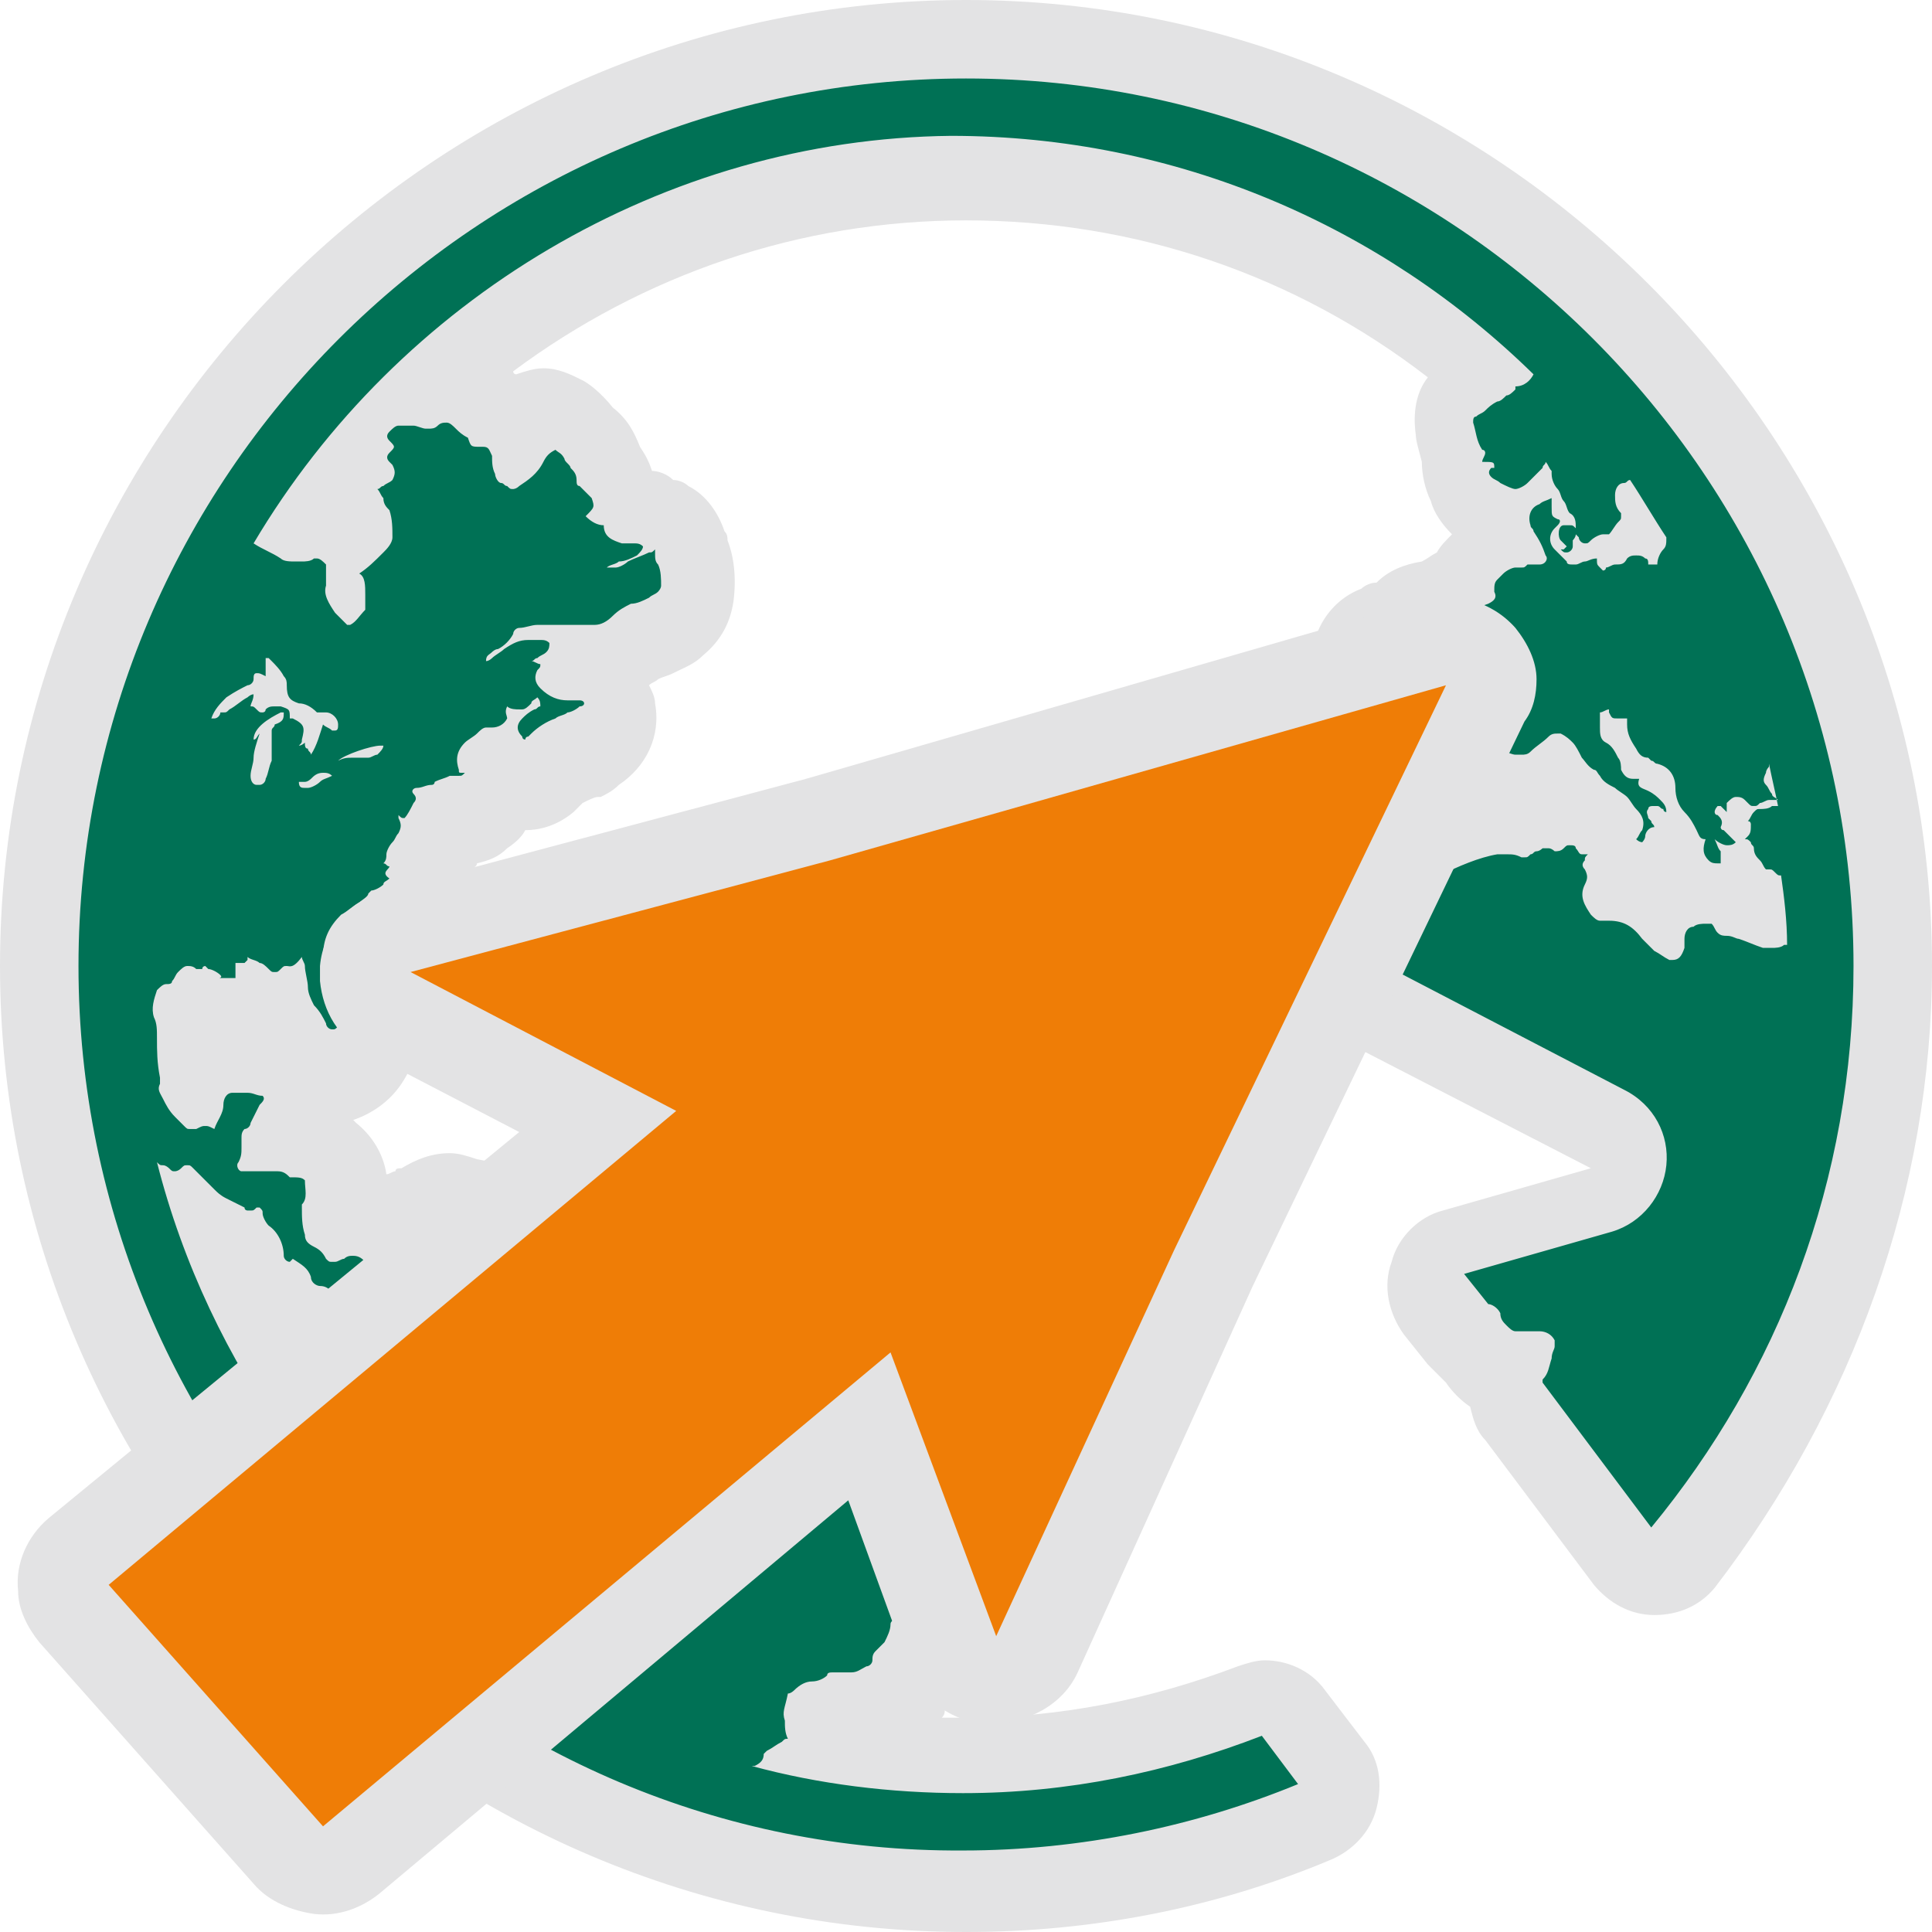
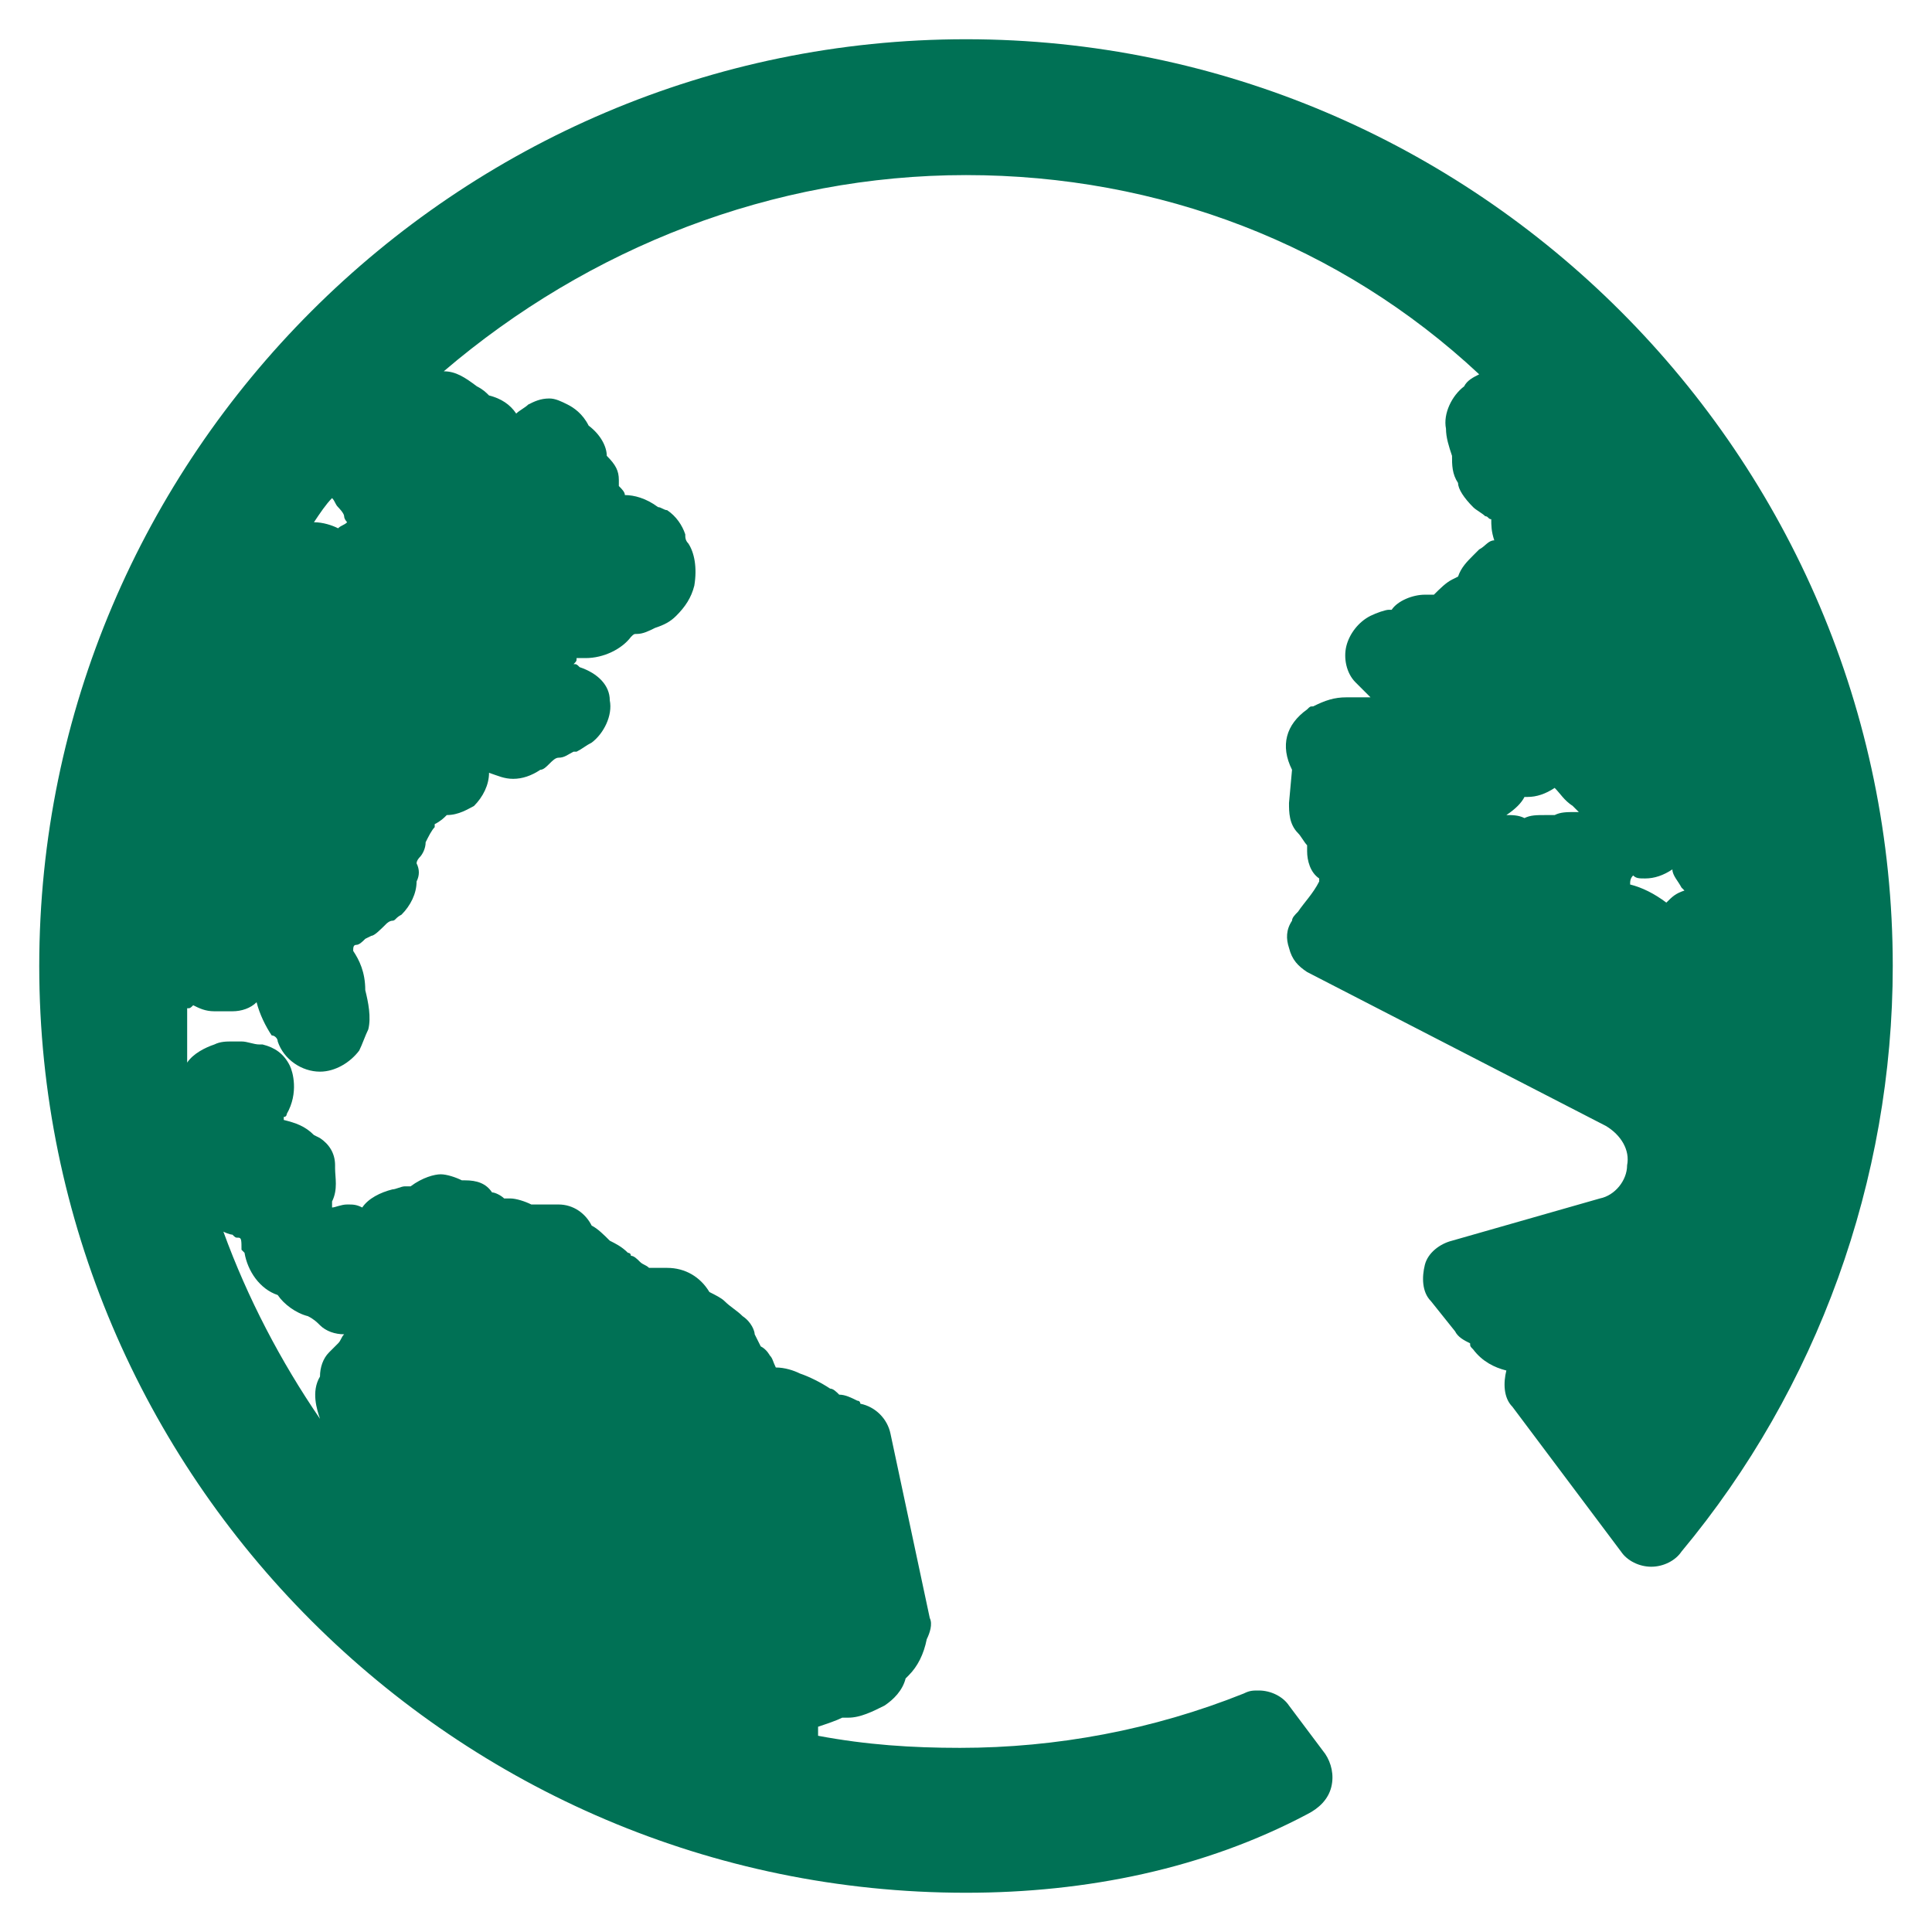
<svg xmlns="http://www.w3.org/2000/svg" version="1.1" id="Ebene_1" x="0px" y="0px" viewBox="0 0 64 64" style="enable-background:new 0 0 64 64;" xml:space="preserve">
  <style type="text/css">
	.st0{fill:#007155;}
	.st1{fill:#E3E3E4;}
	.st2{fill:#EF7D06;}
</style>
  <g>
    <g>
      <path class="st0" d="M32,62.7C15.1,62.7,1.3,48.9,1.3,32S15.1,1.3,32,1.3S62.7,15.1,62.7,32c0,7.1-2.5,14-7,19.4    c-0.2,0.3-0.6,0.5-1,0.5c0,0,0,0,0,0c-0.4,0-0.8-0.2-1-0.5l-3.6-4.8c-0.3-0.3-0.3-0.8-0.2-1.2c-0.4-0.1-0.8-0.3-1.1-0.7    c-0.1-0.1-0.1-0.1-0.1-0.2c-0.2-0.1-0.4-0.2-0.5-0.4l-0.8-1c-0.3-0.3-0.3-0.8-0.2-1.2c0.1-0.4,0.5-0.7,0.9-0.8l4.9-1.4    c0.5-0.1,0.9-0.6,0.9-1.1c0.1-0.5-0.2-1-0.7-1.3l-9.9-5.1c-0.3-0.2-0.5-0.4-0.6-0.8c-0.1-0.3-0.1-0.6,0.1-0.9    c0-0.1,0.1-0.2,0.2-0.3c0.2-0.3,0.5-0.6,0.7-1l0-0.1c-0.3-0.2-0.4-0.6-0.4-0.9c0-0.1,0-0.1,0-0.2c-0.1-0.1-0.2-0.3-0.3-0.4    c-0.3-0.3-0.3-0.7-0.3-1l0.1-1.1c-0.4-0.8-0.2-1.5,0.5-2c0.1-0.1,0.1-0.1,0.2-0.1c0.4-0.2,0.7-0.3,1.1-0.3c0,0,0.2,0,0.2,0    c0.1,0,0.3,0,0.5,0l0.1,0c-0.2-0.2-0.4-0.4-0.5-0.5c-0.3-0.3-0.4-0.8-0.3-1.2c0.1-0.4,0.4-0.8,0.8-1c0.2-0.1,0.5-0.2,0.6-0.2    c0,0,0.1,0,0.1,0c0.2-0.3,0.7-0.5,1.1-0.5c0.1,0,0.2,0,0.3,0c0.2-0.2,0.4-0.4,0.6-0.5l0.2-0.1c0.1-0.3,0.3-0.5,0.5-0.7    c0.1-0.1,0.1-0.1,0.2-0.2c0.2-0.1,0.3-0.3,0.5-0.3c-0.1-0.3-0.1-0.5-0.1-0.7c-0.1,0-0.1-0.1-0.2-0.1c-0.1-0.1-0.3-0.2-0.4-0.3    c-0.3-0.3-0.5-0.6-0.5-0.8c-0.2-0.3-0.2-0.6-0.2-0.9c-0.1-0.3-0.2-0.6-0.2-0.9c-0.1-0.5,0.2-1.1,0.6-1.4c0.1-0.2,0.3-0.3,0.5-0.4    C44.4,8.1,38.4,5.8,32,5.8c-6.4,0-12.5,2.4-17.3,6.5c0.4,0,0.7,0.2,1.1,0.5c0,0,0,0,0,0c0.2,0.1,0.3,0.2,0.4,0.3    c0.4,0.1,0.7,0.3,0.9,0.6c0.1-0.1,0.3-0.2,0.4-0.3c0.2-0.1,0.4-0.2,0.7-0.2c0.2,0,0.4,0.1,0.6,0.2c0.2,0.1,0.5,0.3,0.7,0.7    c0.4,0.3,0.6,0.7,0.6,1c0.3,0.3,0.4,0.5,0.4,0.8c0,0.1,0,0.2,0,0.2c0.1,0.1,0.2,0.2,0.2,0.3c0.3,0,0.7,0.1,1.1,0.4    c0.1,0,0.2,0.1,0.3,0.1c0.3,0.2,0.5,0.5,0.6,0.8c0,0.1,0,0.2,0.1,0.3c0.2,0.3,0.3,0.8,0.2,1.4c-0.1,0.4-0.3,0.7-0.6,1    c-0.2,0.2-0.4,0.3-0.7,0.4c-0.2,0.1-0.4,0.2-0.6,0.2c-0.1,0-0.1,0-0.2,0.1c-0.3,0.4-0.9,0.7-1.5,0.7l-0.3,0c0,0.1,0,0.1-0.1,0.2    c0.1,0,0.1,0,0.2,0.1c0.6,0.2,1,0.6,1,1.1c0.1,0.5-0.2,1.1-0.6,1.4c-0.2,0.1-0.3,0.2-0.5,0.3c0,0-0.1,0-0.1,0    c-0.2,0.1-0.3,0.2-0.5,0.2c-0.1,0-0.2,0.1-0.3,0.2c-0.1,0.1-0.2,0.2-0.3,0.2c-0.3,0.2-0.6,0.3-0.9,0.3c-0.3,0-0.5-0.1-0.8-0.2    c0,0.4-0.2,0.8-0.5,1.1c-0.2,0.1-0.5,0.3-0.9,0.3c-0.1,0.1-0.2,0.2-0.4,0.3c0,0,0,0.1,0,0.1c-0.1,0.1-0.2,0.3-0.3,0.5    c0,0.2-0.1,0.4-0.2,0.5c0,0-0.1,0.1-0.1,0.2c0.1,0.2,0.1,0.4,0,0.6c0,0,0,0,0,0c0,0.4-0.2,0.8-0.5,1.1c-0.2,0.1-0.2,0.2-0.3,0.2    c-0.1,0-0.2,0.1-0.2,0.1c-0.2,0.2-0.4,0.4-0.5,0.4l-0.2,0.1c-0.1,0.1-0.2,0.2-0.3,0.2c-0.1,0-0.1,0.1-0.1,0.2    c0.2,0.3,0.4,0.7,0.4,1.3l0,0c0.1,0.4,0.2,0.9,0.1,1.3c-0.1,0.2-0.2,0.5-0.3,0.7c-0.3,0.4-0.8,0.7-1.3,0.7c-0.6,0-1.2-0.4-1.4-1    c0-0.1-0.1-0.2-0.2-0.2c-0.2-0.3-0.4-0.7-0.5-1.1c0,0,0,0,0,0c-0.2,0.2-0.5,0.3-0.8,0.3c-0.4,0-0.5,0-0.6,0    c-0.3,0-0.5-0.1-0.7-0.2c-0.1,0.1-0.1,0.1-0.2,0.1c0,0.3,0,0.5,0,0.7l0,0.1c0,0.3,0,0.6,0,0.8l0,0.2c0.2-0.3,0.6-0.5,0.9-0.6    c0.2-0.1,0.4-0.1,0.6-0.1c0.1,0,0.2,0,0.3,0c0.2,0,0.4,0.1,0.6,0.1l0.1,0c0.4,0.1,0.7,0.3,0.9,0.7c0.1,0.2,0.3,0.9-0.1,1.6    c0,0,0,0.1-0.1,0.1c0,0,0,0.1,0,0.1c0.4,0.1,0.7,0.2,1,0.5l0.2,0.1c0.3,0.2,0.5,0.5,0.5,0.9l0,0.1c0,0.3,0.1,0.7-0.1,1.1    c0,0.1,0,0.2,0,0.2c0,0,0,0,0,0c0.1,0,0.3-0.1,0.5-0.1c0.2,0,0.3,0,0.5,0.1c0.2-0.3,0.6-0.5,1-0.6c0.1,0,0.3-0.1,0.4-0.1l0.2,0    c0.4-0.3,0.8-0.4,1-0.4c0.2,0,0.5,0.1,0.7,0.2c0,0,0.1,0,0.1,0c0.4,0,0.7,0.1,0.9,0.4c0.1,0,0.3,0.1,0.4,0.2c0.1,0,0.1,0,0.2,0    c0.2,0,0.5,0.1,0.7,0.2c0.2,0,0.3,0,0.4,0c0,0,0,0,0,0c0.2,0,0.3,0,0.4,0l0.1,0c0.5,0,0.9,0.3,1.1,0.7c0.2,0.1,0.4,0.3,0.6,0.5    c0.2,0.1,0.4,0.2,0.6,0.4c0,0,0.1,0,0.1,0.1c0.1,0,0.2,0.1,0.3,0.2c0.1,0.1,0.2,0.1,0.3,0.2c0.1,0,0.2,0,0.2,0c0.1,0,0.4,0,0.4,0    c0.6,0,1.1,0.3,1.4,0.8c0.2,0.1,0.4,0.2,0.5,0.3c0.2,0.2,0.4,0.3,0.6,0.5c0.3,0.2,0.4,0.5,0.4,0.6l0.2,0.4    c0.2,0.1,0.3,0.3,0.3,0.3c0.1,0.1,0.1,0.2,0.2,0.4c0.3,0,0.6,0.1,0.8,0.2c0.3,0.1,0.7,0.3,1,0.5c0.1,0,0.2,0.1,0.3,0.2    c0.2,0,0.4,0.1,0.6,0.2c0.1,0,0.1,0.1,0.1,0.1c0.5,0.1,0.9,0.5,1,1l1.3,6.1c0.1,0.2,0,0.5-0.1,0.7c-0.1,0.5-0.3,0.9-0.6,1.2    c0,0-0.1,0.1-0.1,0.1c-0.1,0.4-0.4,0.7-0.7,0.9c-0.4,0.2-0.8,0.4-1.2,0.4c0,0-0.2,0-0.2,0c-0.2,0.1-0.5,0.2-0.8,0.3l0,0    c0,0.1,0,0.2,0,0.3c1.6,0.3,3.1,0.4,4.7,0.4c3.2,0,6.4-0.6,9.4-1.8c0.2-0.1,0.3-0.1,0.5-0.1c0.4,0,0.8,0.2,1,0.5l1.2,1.6    c0.2,0.3,0.3,0.7,0.2,1.1c-0.1,0.4-0.4,0.7-0.8,0.9C39.9,61.9,36,62.7,32,62.7z M7.4,40.8c0.8,2.2,1.9,4.3,3.2,6.2c0,0,0,0,0,0    c-0.1-0.3-0.3-0.9,0-1.4c0-0.3,0.1-0.6,0.3-0.8c0.1-0.1,0.2-0.2,0.3-0.3c0.1-0.1,0.1-0.2,0.2-0.3c-0.3,0-0.6-0.1-0.8-0.3    c-0.1-0.1-0.2-0.2-0.4-0.3c-0.4-0.1-0.8-0.4-1-0.7c-0.6-0.2-1-0.8-1.1-1.4c0,0,0,0,0,0c0,0,0,0-0.1-0.1C8,41.1,8,41,7.9,41    c-0.1,0-0.1,0-0.2-0.1C7.7,40.9,7.6,40.9,7.4,40.8C7.4,40.8,7.4,40.8,7.4,40.8z M54,29.3c0.4,0.1,0.8,0.3,1.2,0.6    c0.2-0.2,0.3-0.3,0.6-0.4c0,0-0.1-0.1-0.1-0.1c-0.1-0.2-0.3-0.4-0.3-0.6c-0.3,0.2-0.6,0.3-0.9,0.3c-0.2,0-0.3,0-0.4-0.1    C54,29.1,54,29.2,54,29.3z M49.9,27c0.2,0,0.4,0,0.6,0.1c0.2-0.1,0.4-0.1,0.7-0.1c0.1,0,0.2,0,0.3,0c0.2-0.1,0.4-0.1,0.7-0.1    c0,0,0.1,0,0.1,0c-0.1-0.1-0.1-0.1-0.2-0.2c0,0,0,0,0,0c-0.3-0.2-0.4-0.4-0.6-0.6c-0.3,0.2-0.6,0.3-0.9,0.3c0,0-0.1,0-0.1,0    c-0.1,0.2-0.3,0.4-0.6,0.6c-0.1,0.1-0.2,0.1-0.2,0.1C49.8,27,49.8,27,49.9,27z M10.4,17.3c0.3,0,0.6,0.1,0.8,0.2    c0.1-0.1,0.2-0.1,0.3-0.2c0,0-0.1-0.1-0.1-0.2c0-0.1-0.2-0.3-0.2-0.3c-0.1-0.1-0.1-0.2-0.2-0.3C10.8,16.7,10.6,17,10.4,17.3    C10.4,17.3,10.4,17.3,10.4,17.3z" />
-       <path class="st1" d="M32,2.6c16.2,0,29.4,13.2,29.4,29.4c0,7.1-2.5,13.5-6.7,18.6l-3.6-4.8c0,0,0,0,0-0.1c0.2-0.2,0.2-0.4,0.3-0.7    c0-0.2,0.1-0.3,0.1-0.4c0-0.1,0-0.1,0-0.2c-0.1-0.2-0.3-0.3-0.5-0.3c0,0-0.1,0-0.1,0c-0.1,0-0.3,0-0.4,0c-0.1,0-0.2,0-0.3,0    c0,0,0,0,0,0c-0.1,0-0.2-0.1-0.3-0.2c-0.1-0.1-0.2-0.2-0.2-0.4c-0.1-0.2-0.3-0.3-0.4-0.3l-0.8-1l4.9-1.4c1-0.3,1.7-1.2,1.8-2.2    c0.1-1-0.4-2-1.4-2.5L44,31c0,0,0,0,0,0c0.3-0.4,0.7-0.8,1-1.3c0,0,0.1-0.1,0.1-0.1c0.2-0.2,0.3-0.3,0.4-0.5    c0-0.1,0.1-0.1,0.2-0.2c0.3,0.2,0.6,0.3,0.9,0.4c0.1,0,0.2,0,0.3,0c0,0,0.1,0,0.1,0c0.2,0,0.3-0.1,0.5-0.2c0,0,0.1-0.1,0.2-0.1    c0.6-0.3,1.3-0.6,1.9-0.7c0.1,0,0.2,0,0.3,0c0.2,0,0.3,0,0.5,0.1c0,0,0.1,0,0.1,0c0.1,0,0.1,0,0.2-0.1c0.1,0,0.1-0.1,0.2-0.1    c0.1,0,0.2-0.1,0.2-0.1c0.1,0,0.1,0,0.2,0c0.1,0,0.2,0.1,0.2,0.1c0.1,0,0.2,0,0.3-0.1c0.1-0.1,0.1-0.1,0.2-0.1    c0.1,0,0.2,0,0.2,0.1c0.1,0.1,0.1,0.2,0.2,0.2c0,0,0.1,0,0.2,0c-0.1,0.1-0.1,0.1-0.1,0.2c-0.1,0.1-0.1,0.2,0,0.3    c0.1,0.2,0.1,0.3,0,0.5c-0.2,0.4,0,0.7,0.2,1c0.1,0.1,0.2,0.2,0.3,0.2c0,0,0,0,0.1,0c0.1,0,0.1,0,0.2,0c0.5,0,0.8,0.2,1.1,0.6    c0.1,0.1,0.3,0.3,0.4,0.4c0.2,0.1,0.3,0.2,0.5,0.3c0,0,0.1,0,0.1,0c0.2,0,0.3-0.1,0.4-0.4c0-0.1,0-0.2,0-0.3    c0-0.2,0.1-0.4,0.3-0.4c0.1-0.1,0.3-0.1,0.4-0.1c0.1,0,0.1,0,0.2,0c0.1,0.1,0.1,0.2,0.2,0.3c0.1,0.1,0.2,0.1,0.3,0.1c0,0,0,0,0,0    c0,0,0,0,0,0c0.2,0,0.3,0.1,0.4,0.1c0.3,0.1,0.5,0.2,0.8,0.3c0.1,0,0.2,0,0.3,0c0.1,0,0.3,0,0.4-0.1c0,0,0.1,0,0.1,0    c0-0.8-0.1-1.6-0.2-2.3c0,0,0,0,0,0c-0.1,0-0.1,0-0.2-0.1c-0.1-0.1-0.1-0.1-0.2-0.1c0,0-0.1,0-0.1,0c-0.1-0.1-0.1-0.2-0.2-0.3    c-0.1-0.1-0.2-0.2-0.2-0.4c0-0.1-0.1-0.1-0.1-0.2c-0.1-0.1-0.1-0.1-0.2-0.1c0.1-0.1,0.1-0.1,0.1-0.1c0.1-0.1,0.1-0.2,0.1-0.4    c0,0,0-0.1-0.1-0.1C58,27.1,58,27,58.1,26.9c0.1-0.1,0.1-0.1,0.2-0.1c0.1,0,0.3,0,0.4-0.1c0.1,0,0.1,0,0.2,0    c-0.1-0.5-0.2-0.9-0.3-1.4c0,0,0,0,0,0.1c0,0-0.1,0.1-0.1,0.2c-0.1,0.2-0.1,0.3,0,0.4c0.1,0.1,0.1,0.2,0.2,0.3    c0,0.1,0.1,0.1,0.2,0.2c-0.1,0-0.2,0-0.3,0c0,0,0,0,0,0c0,0,0,0,0,0c-0.1,0-0.2,0.1-0.3,0.1c-0.1,0.1-0.1,0.1-0.2,0.1    c-0.1,0-0.1,0-0.2-0.1c0,0-0.1-0.1-0.1-0.1c-0.1-0.1-0.2-0.1-0.3-0.1c-0.1,0-0.2,0.1-0.3,0.2c0,0,0,0.1,0,0.1c0,0.1,0,0.1,0,0.2    c0,0,0,0,0,0c-0.1-0.1-0.1-0.1-0.2-0.2c0,0-0.1,0-0.1,0c0,0,0,0,0,0c0,0-0.1,0.1-0.1,0.2c0,0,0,0.1,0.1,0.1    c0.1,0.1,0.2,0.2,0.1,0.4c0,0,0,0.1,0.1,0.1c0.1,0.1,0.2,0.2,0.3,0.3c0,0,0.1,0.1,0.1,0.1C57.4,28,57.3,28,57.2,28    c-0.1,0-0.3-0.1-0.4-0.2c0.1,0.2,0.1,0.3,0.2,0.4c0,0.1,0,0.2,0,0.4c0,0-0.1,0-0.1,0c-0.1,0-0.2,0-0.3-0.1    c-0.2-0.2-0.2-0.4-0.1-0.7c-0.2,0-0.2-0.1-0.3-0.3c-0.1-0.2-0.2-0.4-0.4-0.6c-0.2-0.2-0.3-0.5-0.3-0.8c0-0.4-0.2-0.7-0.6-0.8    c-0.1,0-0.1-0.1-0.2-0.1c0,0-0.1-0.1-0.1-0.1c-0.2,0-0.3-0.1-0.4-0.3c-0.2-0.3-0.3-0.5-0.3-0.8c0-0.1,0-0.1,0-0.2    c-0.1,0-0.2,0-0.3,0c-0.2,0-0.2,0-0.3-0.2c0,0,0-0.1,0-0.1c-0.1,0-0.2,0.1-0.3,0.1C53,23.8,53,23.8,53,23.9c0,0.1,0,0.1,0,0.2    c0,0.2,0,0.4,0.2,0.5c0.2,0.1,0.3,0.3,0.4,0.5c0.1,0.1,0.1,0.3,0.1,0.4c0.1,0.2,0.2,0.3,0.4,0.3c0,0,0,0,0,0c0,0,0,0,0.1,0    c0,0,0.1,0,0.1,0c-0.1,0.3,0.1,0.3,0.3,0.4c0.2,0.1,0.3,0.2,0.4,0.3c0.1,0.1,0.2,0.2,0.2,0.4c-0.1,0-0.1-0.1-0.1-0.1    c-0.1,0-0.1-0.1-0.2-0.1c0,0-0.1,0-0.1,0c-0.1,0-0.2,0-0.2,0.1c-0.1,0.1,0,0.2,0,0.3c0,0,0.1,0.1,0.1,0.1c0,0.1,0.1,0.1,0.1,0.2    c-0.2,0-0.3,0.2-0.3,0.3c0,0.1-0.1,0.2-0.1,0.2c0,0-0.1,0-0.2-0.1c0.1-0.1,0.1-0.2,0.2-0.3c0.1-0.3,0-0.5-0.2-0.7    c-0.1-0.1-0.2-0.3-0.3-0.4c-0.1-0.1-0.3-0.2-0.4-0.3c-0.2-0.1-0.4-0.2-0.5-0.4c-0.1-0.1-0.1-0.2-0.2-0.2c-0.2-0.1-0.3-0.3-0.4-0.4    c-0.1-0.2-0.2-0.4-0.3-0.5c-0.1-0.1-0.2-0.2-0.4-0.3c0,0-0.1,0-0.1,0c-0.1,0-0.2,0-0.3,0.1c-0.2,0.2-0.4,0.3-0.6,0.5    c-0.1,0.1-0.2,0.1-0.3,0.1c-0.1,0-0.1,0-0.2,0c-0.1,0-0.3-0.1-0.4-0.1c-0.1,0-0.2-0.1-0.3-0.1c-0.1,0-0.1,0-0.2,0    c-0.2,0.1-0.3,0.2-0.2,0.5c0,0,0,0.1,0,0.1c0.1,0.2,0,0.3-0.1,0.4c-0.1,0.1-0.3,0.2-0.4,0.2c-0.2,0-0.3,0.1-0.4,0.3    c-0.1,0.2-0.2,0.4-0.3,0.6c-0.1,0.2-0.1,0.3,0.1,0.5c-0.1,0.3-0.3,0.5-0.5,0.7c-0.1,0.1-0.2,0.2-0.3,0.3c-0.1,0.1-0.2,0.2-0.3,0.2    c0,0,0,0,0,0c0,0-0.1,0-0.1,0c-0.3,0-0.6,0-0.9,0.2c0,0-0.1,0-0.1,0.1c-0.1,0.1-0.2,0.1-0.3,0.1c-0.1,0-0.2-0.1-0.3-0.3    c0,0,0-0.1,0-0.1c-0.1-0.2-0.2-0.3-0.3-0.3c0,0-0.1,0-0.2,0c-0.1,0-0.1,0.1-0.2,0.1c-0.1,0,0,0,0,0c0-0.3,0-0.5,0-0.7    c0-0.2-0.6-0.2-0.5-0.6c0,0-0.2-0.1-0.2-0.1c0-0.4,0.1-0.7,0.1-1.1c0-0.2,0-0.4-0.1-0.6c-0.1-0.3-0.1-0.3,0.1-0.5    c0.1-0.1,0.1-0.1,0.2-0.2c0.1-0.1,0.2-0.1,0.3-0.1c0,0,0.1,0,0.1,0c0.3,0,0.5,0,0.8,0c0,0.1,0.1,0.2,0.1,0.2    c0,0.1,0.1,0.2,0.3,0.2c0.2,0,0.4,0,0.6,0c0.2,0,0.4,0,0.5,0c0.1,0,0.2-0.1,0.4-0.2c0,0,0,0,0-0.1c0.1-0.3,0.3-0.7,0.2-1.1    c0-0.1,0-0.1,0-0.2c0-0.2,0-0.3-0.2-0.4c-0.2-0.1-0.2-0.2-0.3-0.4c0-0.2-0.1-0.3-0.3-0.3c-0.2-0.1-0.4-0.1-0.6-0.2    c-0.1,0-0.2-0.1-0.3-0.2c-0.1-0.1,0-0.2,0.1-0.2c0.1-0.1,0.3-0.1,0.4-0.1c0,0,0,0,0,0c0.1,0,0.1,0,0.2,0.1    c0.1,0.1,0.3,0.1,0.4,0.1c0.1,0,0.2,0,0.2-0.1c0-0.2,0-0.4,0-0.6c0,0,0,0,0.1,0c0.1,0,0.2,0,0.3,0.1c0.1,0,0,0.1,0.1,0.1    c0.1,0,0.1,0,0.1,0c0.1,0,0.1,0,0.2-0.1c0,0,0.1-0.1,0.2-0.1c0.2,0,0.4-0.2,0.4-0.4c0-0.1,0.1-0.2,0.1-0.3    c0.3-0.1,0.5-0.2,0.8-0.3c0.2-0.1,0.3-0.2,0.2-0.4c0-0.2,0-0.3,0.1-0.4c0.1-0.1,0.1-0.1,0.2-0.2c0.1-0.1,0.3-0.2,0.4-0.2    c0,0,0.1,0,0.1,0c0,0,0.1,0,0.1,0c0.1,0,0.1,0,0.2-0.1c0,0,0.1,0,0.2,0c0,0,0,0,0,0c0,0,0.1,0,0.1,0c0,0,0,0,0.1,0    c0.2,0,0.3-0.2,0.2-0.3c-0.1-0.3-0.2-0.5-0.4-0.8c0-0.1-0.1-0.1-0.1-0.2c-0.1-0.3,0-0.6,0.3-0.7c0.1-0.1,0.2-0.1,0.4-0.2    c0,0.1,0,0.2,0,0.3c0,0.3,0,0.3,0.2,0.4c0.1,0,0.1,0.1,0,0.2c0,0-0.1,0.1-0.1,0.1c-0.2,0.2-0.2,0.5,0,0.7c0.1,0.1,0.2,0.2,0.3,0.3    c0,0,0.1,0.1,0.1,0.1c0,0.1,0.1,0.1,0.2,0.1c0,0,0.1,0,0.1,0c0.1,0,0.2-0.1,0.3-0.1c0.1,0,0.2-0.1,0.4-0.1c0,0.2,0,0.2,0.1,0.3    c0.1,0.1,0.1,0.1,0.1,0.1c0,0,0.1,0,0.1-0.1c0.1,0,0.2-0.1,0.3-0.1c0.2,0,0.3,0,0.4-0.2c0.1-0.1,0.2-0.1,0.3-0.1    c0.1,0,0.2,0,0.3,0.1c0.1,0,0.1,0.1,0.1,0.2c0.1,0,0.2,0,0.3,0c0-0.2,0.1-0.4,0.2-0.5c0.1-0.1,0.1-0.2,0.1-0.4    c-0.4-0.6-0.8-1.3-1.2-1.9c-0.1,0-0.1,0.1-0.2,0.1c-0.2,0-0.3,0.2-0.3,0.4c0,0.2,0,0.4,0.2,0.6c0,0,0,0.1,0,0.1    c0,0.1,0,0.1-0.1,0.2c-0.1,0.1-0.2,0.3-0.3,0.4c0,0,0,0,0,0c0,0,0,0,0,0c-0.1,0-0.1,0-0.2,0c-0.1,0-0.3,0.1-0.4,0.2    c-0.1,0.1-0.1,0.1-0.2,0.1c-0.1,0-0.2-0.1-0.2-0.2c0,0,0,0-0.1-0.1c0,0.1-0.1,0.2-0.1,0.2c0,0.1,0,0.1,0,0.2    c0,0.1-0.1,0.2-0.2,0.2c-0.1,0-0.1,0-0.2-0.1c0.1,0,0.1,0,0.1,0c0,0,0.1-0.1,0.1-0.1c-0.1-0.1-0.1-0.1-0.2-0.2    c-0.1-0.1-0.1-0.5,0.1-0.5c0,0,0,0,0.1,0c0,0,0,0,0.1,0c0.1,0,0.1,0,0.2,0.1c0-0.2,0-0.4-0.2-0.5c-0.1-0.1-0.1-0.3-0.2-0.4    c-0.1-0.1-0.1-0.3-0.2-0.4c-0.1-0.1-0.2-0.3-0.2-0.5c0,0,0-0.1,0-0.1c-0.1-0.1-0.1-0.2-0.2-0.3c0,0.1-0.1,0.1-0.1,0.2    c-0.2,0.2-0.3,0.3-0.5,0.5c-0.1,0.1-0.3,0.2-0.4,0.2c-0.1,0-0.3-0.1-0.5-0.2c-0.1-0.1-0.2-0.1-0.3-0.2c-0.1-0.1-0.1-0.2,0-0.3    c0,0,0.1,0,0.1,0c0-0.2,0-0.2-0.4-0.2c0-0.1,0.1-0.2,0.1-0.3c0,0,0-0.1-0.1-0.1c-0.2-0.3-0.2-0.6-0.3-0.9c0-0.1,0-0.2,0.1-0.2    c0.1-0.1,0.2-0.1,0.3-0.2c0.1-0.1,0.2-0.2,0.4-0.3c0.1,0,0.2-0.1,0.3-0.2c0.1,0,0.2-0.1,0.3-0.2c0,0,0,0,0-0.1    c0.3,0,0.5-0.2,0.6-0.4c-5-4.9-11.8-7.9-19.3-7.9C22,4.6,13.2,9.9,8.4,18c0.3,0.2,0.6,0.3,0.9,0.5c0.1,0.1,0.3,0.1,0.5,0.1    c0.1,0,0.1,0,0.2,0c0.1,0,0.3,0,0.4-0.1c0,0,0,0,0.1,0c0.1,0,0.2,0.1,0.3,0.2c0,0.1,0,0.2,0,0.3c0,0.1,0,0.2,0,0.4    c-0.1,0.3,0.1,0.6,0.3,0.9c0.1,0.1,0.2,0.2,0.3,0.3c0,0,0.1,0.1,0.1,0.1c0,0,0.1,0,0.1,0c0.2-0.1,0.3-0.3,0.5-0.5c0,0,0-0.1,0-0.1    c0-0.1,0-0.3,0-0.4c0-0.3,0-0.6-0.2-0.7c0.3-0.2,0.5-0.4,0.8-0.7c0.1-0.1,0.3-0.3,0.3-0.5c0-0.3,0-0.6-0.1-0.9    c-0.1-0.1-0.2-0.2-0.2-0.4c-0.1-0.1-0.1-0.2-0.2-0.3c0.1,0,0.1-0.1,0.2-0.1c0.1-0.1,0.2-0.1,0.3-0.2c0.1-0.2,0.1-0.3,0-0.5    c0,0-0.1-0.1-0.1-0.1c-0.1-0.1-0.1-0.2,0-0.3c0.2-0.2,0.2-0.2,0-0.4c-0.1-0.1-0.1-0.2,0-0.3c0.1-0.1,0.2-0.2,0.3-0.2    c0.1,0,0.1,0,0.2,0c0.1,0,0.2,0,0.3,0c0.1,0,0.3,0.1,0.4,0.1c0,0,0.1,0,0.1,0c0.1,0,0.2,0,0.3-0.1c0.1-0.1,0.2-0.1,0.3-0.1    c0.1,0,0.2,0.1,0.3,0.2c0.1,0.1,0.2,0.2,0.4,0.3c0.1,0.3,0.1,0.3,0.4,0.3c0,0,0.1,0,0.1,0c0.2,0,0.2,0.1,0.3,0.3    c0,0.2,0,0.4,0.1,0.6c0,0.1,0.1,0.3,0.2,0.3c0.1,0,0.1,0.1,0.2,0.1c0.1,0.1,0.1,0.1,0.2,0.1c0,0,0.1,0,0.2-0.1    c0.3-0.2,0.6-0.4,0.8-0.8c0.1-0.2,0.2-0.3,0.4-0.4c0.1,0.1,0.2,0.1,0.3,0.3c0,0.1,0.2,0.2,0.2,0.3c0.1,0.1,0.2,0.2,0.2,0.4    c0,0.1,0,0.2,0.1,0.2c0.1,0.1,0.2,0.2,0.2,0.2c0.1,0.1,0.1,0.1,0.2,0.2c0.1,0.3,0.1,0.3-0.2,0.6c0.2,0.2,0.4,0.3,0.6,0.3    c0,0.4,0.3,0.5,0.6,0.6c0.1,0,0.3,0,0.4,0c0,0,0,0,0,0c0,0,0,0,0,0c0.1,0,0.2,0,0.3,0.1c0,0.1-0.1,0.2-0.2,0.3    c-0.2,0.1-0.4,0.2-0.6,0.2c-0.1,0.1-0.3,0.1-0.4,0.2c0.1,0,0.1,0,0.2,0c0,0,0.1,0,0.1,0c0.1,0,0.3-0.1,0.4-0.2    c0.2-0.1,0.5-0.2,0.7-0.3c0.1,0,0.1,0,0.2-0.1c0,0,0,0.1,0,0.1c0,0.2,0,0.3,0.1,0.4c0.1,0.2,0.1,0.5,0.1,0.7    c0,0.1-0.1,0.2-0.1,0.2c-0.1,0.1-0.2,0.1-0.3,0.2c-0.2,0.1-0.4,0.2-0.6,0.2c-0.2,0.1-0.4,0.2-0.6,0.4c-0.2,0.2-0.4,0.3-0.6,0.3    c-0.1,0-0.1,0-0.2,0c-0.1,0-0.2,0-0.3,0c0,0,0,0,0,0c-0.5,0-0.9,0-1.4,0c-0.2,0-0.4,0.1-0.6,0.1c-0.1,0-0.2,0.1-0.2,0.2    c-0.1,0.2-0.3,0.4-0.5,0.5c-0.1,0-0.2,0.1-0.2,0.1c-0.1,0.1-0.2,0.1-0.2,0.3c0.1,0,0.2-0.1,0.2-0.1c0.1-0.1,0.3-0.2,0.4-0.3    c0.3-0.2,0.5-0.3,0.8-0.3c0.1,0,0.2,0,0.3,0c0,0,0,0,0.1,0c0.1,0,0.2,0,0.3,0.1c0,0.1,0,0.2-0.1,0.3c-0.1,0.1-0.2,0.1-0.3,0.2    c-0.1,0-0.1,0.1-0.2,0.1c0.1,0,0.2,0.1,0.3,0.1c0,0.1,0,0.1-0.1,0.2c-0.1,0.2-0.1,0.4,0.1,0.6c0.3,0.3,0.6,0.4,0.9,0.4    c0.1,0,0.3,0,0.4,0c0.2,0,0.2,0.2,0,0.2c-0.1,0.1-0.3,0.2-0.4,0.2c-0.1,0.1-0.3,0.1-0.4,0.2c-0.3,0.1-0.6,0.3-0.8,0.5    c0,0-0.1,0.1-0.1,0.1c-0.1,0-0.1,0.1-0.1,0.1c0,0-0.1,0-0.1-0.1c-0.2-0.2-0.2-0.4,0-0.6c0.1-0.1,0.2-0.2,0.4-0.3    c0.1,0,0.1-0.1,0.2-0.1c0-0.1,0-0.2-0.1-0.3c-0.1,0.1-0.2,0.1-0.2,0.2c-0.1,0.1-0.2,0.2-0.3,0.2c0,0-0.1,0-0.1,0    c-0.1,0-0.3,0-0.4-0.1c-0.1,0.2,0,0.3,0,0.4c-0.1,0.2-0.3,0.3-0.5,0.3c0,0-0.1,0-0.1,0c0,0-0.1,0-0.1,0c-0.1,0-0.2,0.1-0.3,0.2    c-0.1,0.1-0.3,0.2-0.4,0.3c-0.3,0.3-0.3,0.6-0.2,0.9c0,0.1,0,0.1,0.1,0.1c0,0,0.1,0,0.1,0c-0.1,0.1-0.1,0.1-0.2,0.1    c0,0-0.1,0-0.1,0c0,0,0,0-0.1,0c0,0-0.1,0-0.1,0c-0.2,0.1-0.3,0.1-0.5,0.2c0,0,0,0.1-0.1,0.1c-0.2,0-0.3,0.1-0.5,0.1    c-0.1,0-0.2,0.1-0.1,0.2c0.1,0.1,0.1,0.2,0,0.3c-0.1,0.2-0.2,0.4-0.3,0.5c-0.1,0-0.1,0-0.2-0.1c0,0.1,0,0.1,0,0.1    c0.1,0.2,0.1,0.3,0,0.5c-0.1,0.1-0.1,0.2-0.2,0.3c-0.1,0.1-0.2,0.3-0.2,0.4c0,0.1,0,0.2-0.1,0.3c0.1,0,0.1,0.1,0.2,0.1    c0,0.1-0.3,0.2,0,0.4c-0.1,0.1-0.2,0.1-0.2,0.2c-0.1,0.1-0.3,0.2-0.4,0.2c0,0-0.1,0.1-0.1,0.1c0,0.1-0.2,0.2-0.3,0.3    c-0.2,0.1-0.4,0.3-0.6,0.4c-0.4,0.4-0.6,0.8-0.6,1.4c0,0.1,0.1,0.3,0.2,0.4c0.1,0.2,0.3,0.5,0.3,0.8c0,0.1,0,0.2,0.1,0.3    c0.1,0.2,0.1,0.4,0,0.6c0,0.1,0,0.2-0.1,0.2c-0.1,0.1-0.1,0.1-0.2,0.1c-0.1,0-0.2-0.1-0.2-0.2c-0.1-0.2-0.2-0.4-0.4-0.6    c-0.1-0.2-0.2-0.4-0.2-0.6c0-0.2-0.1-0.5-0.1-0.7c0-0.1-0.1-0.2-0.1-0.3C9.7,32.1,9.6,32,9.5,32c-0.1,0-0.1,0-0.2,0.1    c-0.1,0.1-0.1,0.1-0.2,0.1c-0.1,0-0.1,0-0.2-0.1c-0.1-0.1-0.2-0.2-0.3-0.2c-0.1-0.1-0.3-0.1-0.4-0.2c0,0,0,0.1,0,0.1    c0,0-0.1,0.1-0.1,0.1c0,0,0.3,0,0.1,0c-0.1,0-0.2,0-0.4,0c0,0.2,0,0.3,0,0.5c-0.3,0-0.4,0-0.5,0c-0.1,0,0.1,0,0-0.1    c-0.1-0.1-0.3-0.2-0.4-0.2c0,0-0.1-0.1-0.1-0.1c0,0-0.1,0-0.1,0.1c0,0-0.1,0-0.1,0c0,0-0.1,0-0.1,0c-0.1-0.1-0.2-0.1-0.3-0.1    c-0.1,0-0.2,0.1-0.3,0.2c-0.1,0.1-0.1,0.2-0.2,0.3c0,0.1-0.1,0.1-0.2,0.1c0,0,0,0,0,0c0,0,0,0,0,0c-0.1,0-0.2,0.1-0.3,0.2    c-0.1,0.3-0.2,0.6-0.1,0.9c0.1,0.2,0.1,0.4,0.1,0.7c0,0.4,0,0.8,0.1,1.3c0,0.1,0,0.1,0,0.2c-0.1,0.2,0,0.3,0.1,0.5    c0.1,0.2,0.2,0.4,0.4,0.6C5.9,37.1,6,37.2,6,37.2c0,0,0.1,0.1,0.1,0.1c0.1,0.1,0.1,0.1,0.2,0.1c0,0,0.1,0,0.2,0    c0.2-0.1,0.2-0.1,0.3-0.1c0.1,0,0.1,0,0.3,0.1c0,0,0,0,0,0c0.1-0.3,0.3-0.5,0.3-0.8c0-0.2,0.1-0.4,0.3-0.4c0.1,0,0.2,0,0.3,0    c0.1,0,0.1,0,0.2,0c0.2,0,0.3,0.1,0.5,0.1c0.1,0.1,0,0.2-0.1,0.3c-0.1,0.2-0.2,0.4-0.3,0.6c0,0.1-0.1,0.2-0.2,0.2    c-0.1,0.1-0.1,0.2-0.1,0.3c0,0.1,0,0.2,0,0.3c0,0.2,0,0.3-0.1,0.5c-0.1,0.1,0,0.3,0.1,0.3c0.1,0,0.2,0,0.3,0c0.1,0,0.2,0,0.3,0    c0.2,0,0.4,0,0.6,0c0,0,0,0,0,0c0.2,0,0.3,0.1,0.4,0.2C9.9,39,10,39,10.1,39.1c0,0.3,0.1,0.6-0.1,0.8c0,0,0,0.1,0,0.1    c0,0.3,0,0.6,0.1,0.9c0,0.2,0.1,0.3,0.3,0.4c0.2,0.1,0.3,0.2,0.4,0.4c0.1,0.1,0.1,0.1,0.2,0.1c0,0,0.1,0,0.1,0    c0.1,0,0.2-0.1,0.3-0.1c0.1-0.1,0.2-0.1,0.3-0.1c0.2,0,0.3,0.1,0.4,0.2c0.1,0.1,0.2,0.2,0.3,0.3c0.1,0.1,0.1,0.1,0.2,0.1    c0,0,0,0,0.1,0c0.1-0.1,0.1-0.3,0.3-0.4c0.1,0,0.1-0.1,0.1-0.2c0-0.2,0.1-0.4,0.4-0.5c0.2-0.1,0.5-0.1,0.7-0.2    c0.1,0,0.3-0.1,0.4-0.2c0.1-0.1,0.1-0.1,0.2-0.1c0,0,0.1,0,0.1,0c0.1,0.1,0.1,0.2,0,0.3c-0.2,0.3-0.2,0.8,0,1c0,0,0.1,0.1,0.1,0.1    c0,0,0,0,0,0c0,0,0.1-0.1,0.1-0.2c0-0.1,0-0.1,0-0.2c0,0-0.1-0.1-0.1-0.1c-0.1-0.1-0.1-0.2,0-0.3c0.1-0.1,0.2-0.1,0.2-0.1    c0,0,0,0,0,0c0.1,0,0.2,0,0.3,0c0.1-0.2-0.2-0.3-0.3-0.4c0.1,0,0.1-0.1,0.2-0.1c0.1,0.2,0.3,0.3,0.6,0.3c0,0,0.1,0.1,0.1,0.1    c0.1,0.1,0.1,0.1,0.3,0.1c0.2,0,0.4,0,0.6,0c0.1,0,0.2,0,0.2,0.1c0,0.1,0.2,0.2,0.3,0.2c0.1,0,0.1,0,0.2,0c0.1,0,0.2,0,0.3-0.1    c0,0,0.2,0,0.2,0c0,0,0,0,0,0c0.1,0,0.3,0,0.4,0c0,0,0,0,0,0.1c-0.1,0-0.1,0-0.2,0.1c0.1,0.1,0.1,0.1,0.1,0.1    c0.2,0.1,0.3,0.2,0.5,0.2c0.2,0.1,0.4,0.2,0.4,0.4c0,0.1,0.1,0.2,0.2,0.2c0,0,0,0,0,0c0,0,0,0,0.1,0c0.1,0,0.3,0.1,0.4,0.2    c0.1,0.1,0.1,0.1,0.2,0.1c0.1,0,0.1,0.1,0.2,0.1c0.1,0.1,0.1,0.2,0.3,0.2c0,0,0,0,0,0c0,0,0,0,0,0c0,0,0.1,0,0.1,0    c0.1,0.2,0.4,0.3,0.6,0.3c0.1,0,0.3,0,0.4,0c0.1,0,0.3,0,0.4,0c0,0,0,0,0,0c0.1,0,0.2,0,0.3,0.2c0,0.1,0.1,0.1,0.1,0.2    c0.1,0.2,0.2,0.3,0.4,0.3c0,0,0,0,0.1,0c0,0,0,0,0,0c0.1,0,0.2,0.1,0.3,0.1c0.2,0.1,0.4,0.3,0.5,0.4c0,0,0.1,0.1,0.1,0.1    c0.1,0.2,0.1,0.3,0.2,0.5c0.1,0.2,0.2,0.3,0.3,0.4c0,0,0.1,0.1,0.1,0.1c-0.1,0.1-0.2,0.2-0.3,0.3c-0.1,0.1-0.2,0.2-0.3,0.3    c-0.1,0.2-0.1,0.4,0.2,0.5c0.2,0.1,0.2,0.1,0.3,0.4c0.2,0,0.3,0.1,0.5,0.1c0.1-0.1,0.1-0.2,0.2-0.3c0.2-0.3,0.3-0.4,0.5-0.4    c0.1,0,0.3,0,0.4,0.1c0.3,0.1,0.6,0.3,0.9,0.4c0.1,0,0.1,0.1,0.1,0.2c0,0.1,0,0.1,0,0.2c0,0,0.1,0,0.1,0c0.1,0,0.1,0,0.1-0.1    c0.1-0.1,0.1-0.1,0.2-0.1c0.1,0,0.2,0,0.2,0.1c0.1,0,0.1,0.1,0.2,0.1c0.1,0.1,0.2,0.1,0.3,0.1l1.3,6.1c0,0.1-0.1,0.1-0.1,0.2    c0,0.2-0.1,0.4-0.2,0.6c-0.1,0.1-0.2,0.2-0.3,0.3c-0.1,0.1-0.1,0.2-0.1,0.3c0,0.1-0.1,0.2-0.2,0.2c-0.2,0.1-0.3,0.2-0.5,0.2    c0,0,0,0,0,0c-0.1,0-0.1,0-0.2,0c-0.1,0-0.3,0-0.4,0c-0.1,0-0.2,0-0.2,0.1c-0.1,0.1-0.3,0.2-0.5,0.2c-0.2,0-0.4,0.1-0.6,0.3    c0,0-0.1,0.1-0.2,0.1C26,56.6,25.9,56.7,26,57c0,0.2,0,0.4,0.1,0.6c-0.1,0-0.1,0-0.2,0.1c-0.2,0.1-0.3,0.2-0.5,0.3    c0,0-0.1,0.1-0.1,0.1c0,0.2-0.1,0.3-0.3,0.4c0,0,0,0-0.1,0c2.2,0.6,4.6,0.9,7,0.9c3.5,0,6.8-0.7,9.9-1.9l1.2,1.6    c-3.4,1.4-7.2,2.2-11.1,2.2C15.8,61.4,2.6,48.2,2.6,32C2.6,15.8,15.8,2.6,32,2.6 M8.8,22.4C8.7,22.4,8.7,22.4,8.8,22.4    c-0.2-0.1-0.2-0.1-0.3-0.1c-0.1,0-0.1,0.1-0.1,0.2c0,0.1-0.1,0.2-0.2,0.2c-0.2,0.1-0.4,0.2-0.7,0.4c-0.2,0.2-0.4,0.4-0.5,0.7    c0,0,0.1,0,0.1,0c0.1,0,0.2-0.1,0.2-0.2c0.1,0,0.1,0,0.1,0c0.1,0,0.1,0,0.2-0.1c0.2-0.1,0.4-0.3,0.6-0.4c0,0,0.1-0.1,0.2-0.1    c0,0.2-0.1,0.3-0.1,0.4c0.1,0,0.1,0,0.2,0.1c0.1,0.1,0.1,0.1,0.2,0.1c0,0,0.1,0,0.1-0.1c0.1-0.1,0.2-0.1,0.3-0.1    c0.1,0,0.1,0,0.2,0c0.3,0.1,0.3,0.1,0.3,0.4c0,0,0.1,0,0.1,0c0.4,0.2,0.4,0.3,0.3,0.7c0,0.1,0,0.1-0.1,0.2c0.1,0,0.2-0.1,0.2-0.1    c0,0.1,0,0.2,0.1,0.2c0,0.1,0.1,0.1,0.1,0.2c0.2-0.3,0.3-0.7,0.4-1c0.1,0.1,0.2,0.1,0.3,0.2c0,0,0.1,0,0.1,0    c0.1,0,0.1-0.1,0.1-0.2c0-0.2-0.2-0.4-0.4-0.4c0,0,0,0,0,0c-0.1,0-0.1,0-0.2,0c0,0,0,0,0,0c0,0-0.1,0-0.1,0    c-0.2-0.2-0.4-0.3-0.6-0.3c-0.3-0.1-0.4-0.2-0.4-0.6c0-0.1,0-0.2-0.1-0.3c-0.1-0.2-0.3-0.4-0.4-0.5c0,0-0.1-0.1-0.1-0.1    c0,0,0,0-0.1,0C8.8,22.2,8.8,22.3,8.8,22.4 M8.4,24.5c0.1,0,0.1-0.1,0.2-0.2c-0.1,0.3-0.2,0.6-0.2,0.8c0,0.2-0.1,0.4-0.1,0.6    c0,0.2,0.1,0.3,0.2,0.3c0,0,0,0,0.1,0c0.1,0,0.2-0.1,0.2-0.2c0.1-0.2,0.1-0.4,0.2-0.6c0-0.2,0-0.4,0-0.7c0-0.1,0-0.2,0-0.3    c0-0.1,0.1-0.1,0.1-0.2c0.3-0.1,0.3-0.2,0.3-0.4c0,0,0,0-0.1,0C8.9,23.8,8.4,24.1,8.4,24.5 M11.7,25.1c0.1,0,0.2,0,0.2,0    c0.1,0,0.2,0,0.3,0c0.1,0,0.2-0.1,0.3-0.1c0.1-0.1,0.2-0.2,0.2-0.3c0,0,0,0-0.1,0c-0.3,0-1.2,0.3-1.4,0.5    C11.4,25.1,11.5,25.1,11.7,25.1 M10.1,25.9c-0.1,0-0.1,0-0.2,0c0,0.2,0.1,0.2,0.2,0.2c0,0,0.1,0,0.1,0c0.1,0,0.3-0.1,0.4-0.2    c0.1-0.1,0.2-0.1,0.4-0.2c-0.1-0.1-0.2-0.1-0.3-0.1c-0.2,0-0.3,0.1-0.4,0.2C10.3,25.8,10.2,25.9,10.1,25.9    C10.2,25.9,10.2,25.9,10.1,25.9 M16.9,54.9c0-0.1,0-0.2,0-0.4c0-0.1,0-0.2,0-0.2c-0.1-0.3-0.1-0.6-0.2-0.8c0-0.1-0.1-0.3-0.2-0.4    c-0.2-0.2-0.4-0.4-0.6-0.5c-0.1-0.1-0.3-0.2-0.4-0.3c-0.1-0.1-0.3-0.2-0.4-0.2c-0.3-0.2-0.6-0.4-0.8-0.6c-0.1-0.1-0.1-0.2-0.1-0.3    c0-0.1-0.1-0.2-0.1-0.3c-0.2-0.3-0.5-0.7-0.7-1c-0.1-0.2-0.3-0.5-0.4-0.7c-0.1-0.1-0.2-0.3-0.3-0.4c-0.1,0-0.1-0.2-0.2-0.2    c0-0.1-0.1-0.2-0.2-0.2c-0.3-0.2-0.4-0.4-0.5-0.7c-0.1-0.2,0-0.4,0.2-0.6c0.1-0.1,0.1-0.1,0.2-0.2c0,0,0,0,0,0    c-0.1,0-0.3,0-0.3-0.2c-0.1-0.2-0.2-0.4-0.1-0.5c0.1-0.2,0.2-0.4,0.1-0.6c0.2,0,0.4-0.2,0.4-0.4c0.1-0.2,0.2-0.4,0.4-0.4    c0.1,0,0.1-0.1,0.2-0.2c0.1-0.1,0-0.1-0.1-0.2c0,0,0-0.1,0-0.1c0.1-0.1,0-0.2,0-0.3c0-0.1-0.1-0.2-0.1-0.3c0-0.2,0-0.4-0.2-0.5    c0,0-0.1-0.1-0.1-0.2c0,0,0-0.1-0.1-0.1c-0.1-0.1-0.1-0.1-0.1-0.2c0-0.1-0.1-0.2-0.2-0.3c0,0-0.1,0-0.1,0c-0.1,0-0.1,0-0.2,0.1    c-0.1,0-0.1,0.1-0.2,0.1c-0.1,0.1-0.1,0.1,0,0.2c0.1,0.1,0,0.1,0,0.2c0,0-0.1,0.1-0.1,0.1c0,0-0.1,0-0.1,0    c-0.1-0.1-0.2-0.2-0.3-0.3c-0.1-0.1-0.2-0.2-0.4-0.2c0,0,0,0,0,0c0,0,0,0,0,0c-0.1,0-0.3-0.1-0.3-0.3c-0.1-0.3-0.3-0.4-0.6-0.6    c0,0-0.1,0.1-0.1,0.1c-0.1,0-0.2-0.1-0.2-0.2c0-0.4-0.2-0.8-0.5-1c-0.1-0.1-0.2-0.3-0.2-0.4c0-0.1,0-0.1-0.1-0.2    c-0.1,0-0.1,0-0.1,0c-0.1,0.1-0.1,0.1-0.2,0.1c0,0-0.1,0-0.1,0c0,0-0.1,0-0.1-0.1c-0.2-0.1-0.4-0.2-0.6-0.3    c-0.2-0.1-0.3-0.2-0.4-0.3c-0.2-0.2-0.4-0.4-0.7-0.7c-0.1-0.1-0.1-0.1-0.2-0.1c-0.1,0-0.1,0-0.2,0.1c-0.1,0.1-0.2,0.1-0.2,0.1    c-0.1,0-0.1,0-0.2-0.1c0,0-0.1-0.1-0.2-0.1c-0.1,0-0.1,0-0.2-0.1C6.9,45.2,11.2,51.1,16.9,54.9 M32,0C14.4,0,0,14.4,0,32    c0,17.6,14.4,32,32,32c4.2,0,8.3-0.8,12.1-2.4c0.7-0.3,1.3-0.9,1.5-1.7c0.2-0.8,0.1-1.6-0.4-2.2L43.9,56c-0.5-0.7-1.3-1-2-1    c-0.3,0-0.6,0.1-0.9,0.2c-2.9,1.1-5.9,1.7-9,1.7c-0.3,0-0.6,0-0.8,0c0.1-0.1,0.1-0.2,0.1-0.3c0.4-0.5,0.7-1.1,0.8-1.7    c0.1-0.4,0.2-0.9,0.1-1.3l-1.3-6.1c-0.2-0.9-0.9-1.7-1.8-1.9c0,0,0,0,0,0c-0.2-0.1-0.4-0.2-0.6-0.2c-0.1-0.1-0.2-0.1-0.2-0.1    c-0.3-0.2-0.7-0.3-1.1-0.5c-0.1,0-0.3-0.1-0.4-0.1c-0.1-0.1-0.1-0.2-0.2-0.3c0-0.1,0-0.1-0.1-0.2c-0.1-0.2-0.3-0.7-0.8-1.2    c-0.3-0.2-0.5-0.4-0.7-0.5c-0.1-0.1-0.2-0.2-0.4-0.3c-0.5-0.7-1.3-1.1-2.2-1.1c0,0,0,0,0,0c-0.1,0-0.1,0-0.2,0    c-0.1-0.1-0.2-0.2-0.3-0.2c-0.2-0.2-0.4-0.3-0.6-0.4c-0.1-0.1-0.3-0.3-0.4-0.4c-0.4-0.6-1.1-1-1.9-1l-0.1,0c-0.1,0-0.3,0-0.4,0    c0,0,0,0-0.1,0c-0.1,0-0.2,0-0.3,0c-0.2-0.1-0.4-0.1-0.7-0.1c0,0-0.1,0-0.1,0c-0.4-0.3-0.9-0.5-1.5-0.6c-0.3-0.1-0.6-0.2-0.9-0.2    c-0.6,0-1.1,0.2-1.6,0.5c-0.1,0-0.2,0-0.2,0.1c-0.1,0-0.2,0.1-0.3,0.1c-0.1-0.7-0.5-1.3-1-1.7c0,0-0.1-0.1-0.1-0.1    c0.6-0.2,1.2-0.6,1.6-1.2c0.2-0.3,0.4-0.7,0.5-1.1c0.1-0.6,0.1-1.3-0.1-1.9c0-0.2-0.1-0.4-0.1-0.6c0.1-0.1,0.3-0.2,0.4-0.3    c0,0,0.1,0,0.1,0c0.2-0.1,0.3-0.2,0.4-0.3l0,0c0.6-0.5,1-1.2,1-2c0-0.2,0-0.3,0-0.5c0.1-0.1,0.1-0.3,0.2-0.4    c0-0.1,0.1-0.1,0.1-0.2c0.4-0.1,0.7-0.2,1-0.5c0.3-0.2,0.5-0.4,0.6-0.6c0.4,0,1-0.1,1.6-0.6c0.1-0.1,0.2-0.2,0.3-0.3    c0.2-0.1,0.4-0.2,0.5-0.2c0,0,0,0,0.1,0l0,0c0.2-0.1,0.4-0.2,0.6-0.4c0.9-0.6,1.4-1.6,1.2-2.7c0-0.2-0.1-0.4-0.2-0.6    c0.1-0.1,0.2-0.1,0.3-0.2c0.2-0.1,0.3-0.1,0.5-0.2c0.4-0.2,0.7-0.3,1-0.6c0.6-0.5,0.9-1.1,1-1.8c0.1-0.8,0-1.5-0.2-2    c0-0.1,0-0.2-0.1-0.3c-0.2-0.6-0.6-1.2-1.2-1.5c-0.1-0.1-0.3-0.2-0.5-0.2c-0.2-0.2-0.5-0.3-0.7-0.3c-0.1-0.3-0.2-0.5-0.4-0.8    c-0.2-0.5-0.4-0.9-0.9-1.3c-0.4-0.5-0.8-0.8-1-0.9c-0.4-0.2-0.8-0.4-1.3-0.4c-0.3,0-0.6,0.1-0.9,0.2c0,0-0.1,0-0.1-0.1    c4.3-3.2,9.5-5,15-5c5.6,0,10.9,1.8,15.3,5.2c-0.4,0.5-0.5,1.2-0.4,1.9c0,0.2,0.1,0.5,0.2,0.9c0,0.4,0.1,0.9,0.3,1.3    c0.1,0.4,0.4,0.8,0.7,1.1c-0.2,0.2-0.4,0.4-0.5,0.6c-0.2,0.1-0.3,0.2-0.5,0.3c-0.6,0.1-1.1,0.3-1.5,0.7c-0.2,0-0.4,0.1-0.5,0.2    c-0.8,0.3-1.4,1-1.6,1.9c-0.1,0.3-0.1,0.6-0.1,1c-0.1,0.1-0.3,0.1-0.4,0.2l0,0c-0.1,0.1-0.2,0.1-0.3,0.2c-1.1,0.8-1.5,2-1.1,3.2    l0,0.2l-0.1,0.5c-0.1,0.6,0.1,1.2,0.5,1.8c0,0.1,0.1,0.2,0.1,0.2c0,0.2,0.1,0.4,0.1,0.6c-0.1,0.1-0.2,0.2-0.3,0.4    c-0.1,0.1-0.2,0.3-0.3,0.5c-0.3,0.6-0.3,1.2-0.1,1.8c0.2,0.7,0.7,1.2,1.3,1.6l9.9,5.1l-4.9,1.4c-0.8,0.2-1.5,0.9-1.7,1.7    c-0.3,0.8-0.1,1.7,0.4,2.4l0.8,1c0.2,0.2,0.4,0.4,0.6,0.6c0.2,0.3,0.5,0.6,0.8,0.8c0.1,0.4,0.2,0.8,0.5,1.1l3.6,4.8    c0.5,0.6,1.2,1,2,1c0,0,0,0,0,0c0.8,0,1.5-0.3,2-0.9C61.4,46.6,64,39.4,64,32C64,14.4,49.6,0,32,0L32,0z" />
    </g>
    <g>
-       <path class="st2" d="M2.1,53.6c0-0.4,0.1-0.9,0.5-1.2l17.1-14.3l-6.9-3.6c-0.5-0.2-0.8-0.7-0.8-1.2c0-0.1,0-0.2,0-0.3    c0.1-0.6,0.5-1.1,1.1-1.2L27,28.2l20.4-5.9c0.6-0.2,1.2,0,1.6,0.4c0.2,0.2,0.3,0.5,0.4,0.9c0,0.2,0,0.5-0.1,0.7l-9,18.7l-5.8,12.8    c-0.2,0.5-0.8,0.9-1.4,0.9c-0.6,0-1.1-0.4-1.4-1l-2.7-7.5L11.6,62.6c-0.3,0.3-0.7,0.4-1.1,0.3c-0.4,0-0.8-0.2-1-0.5l-7.1-8    C2.2,54.2,2.1,53.9,2.1,53.6z" />
-       <path class="st1" d="M47.9,22.7l-9,18.7L33,54.2l-3.5-9.4L10.7,60.5l-7.1-8l18.8-15.7l-8.8-4.6l13.9-3.7L47.9,22.7 M50.9,22.5    c0-0.6-0.3-1.2-0.7-1.7c-0.8-0.9-2-1.2-3.1-0.9l-20.4,5.9l-13.9,3.7c-1.2,0.3-2.1,1.3-2.2,2.5c0,0.2,0,0.3,0,0.5    c0.1,1,0.6,1.9,1.6,2.4l5,2.6L1.6,50.3c-0.7,0.6-1.1,1.5-1,2.4c0,0.6,0.3,1.2,0.7,1.7l7.1,8c0.5,0.6,1.3,0.9,2,1    c0.8,0.1,1.6-0.2,2.2-0.7l15.5-13l2,5.5c0.4,1.1,1.5,1.9,2.7,1.9c1.2,0,2.4-0.6,2.9-1.7l5.8-12.8l9-18.7    C50.8,23.5,50.9,23,50.9,22.5L50.9,22.5z" />
-     </g>
+       </g>
  </g>
</svg>